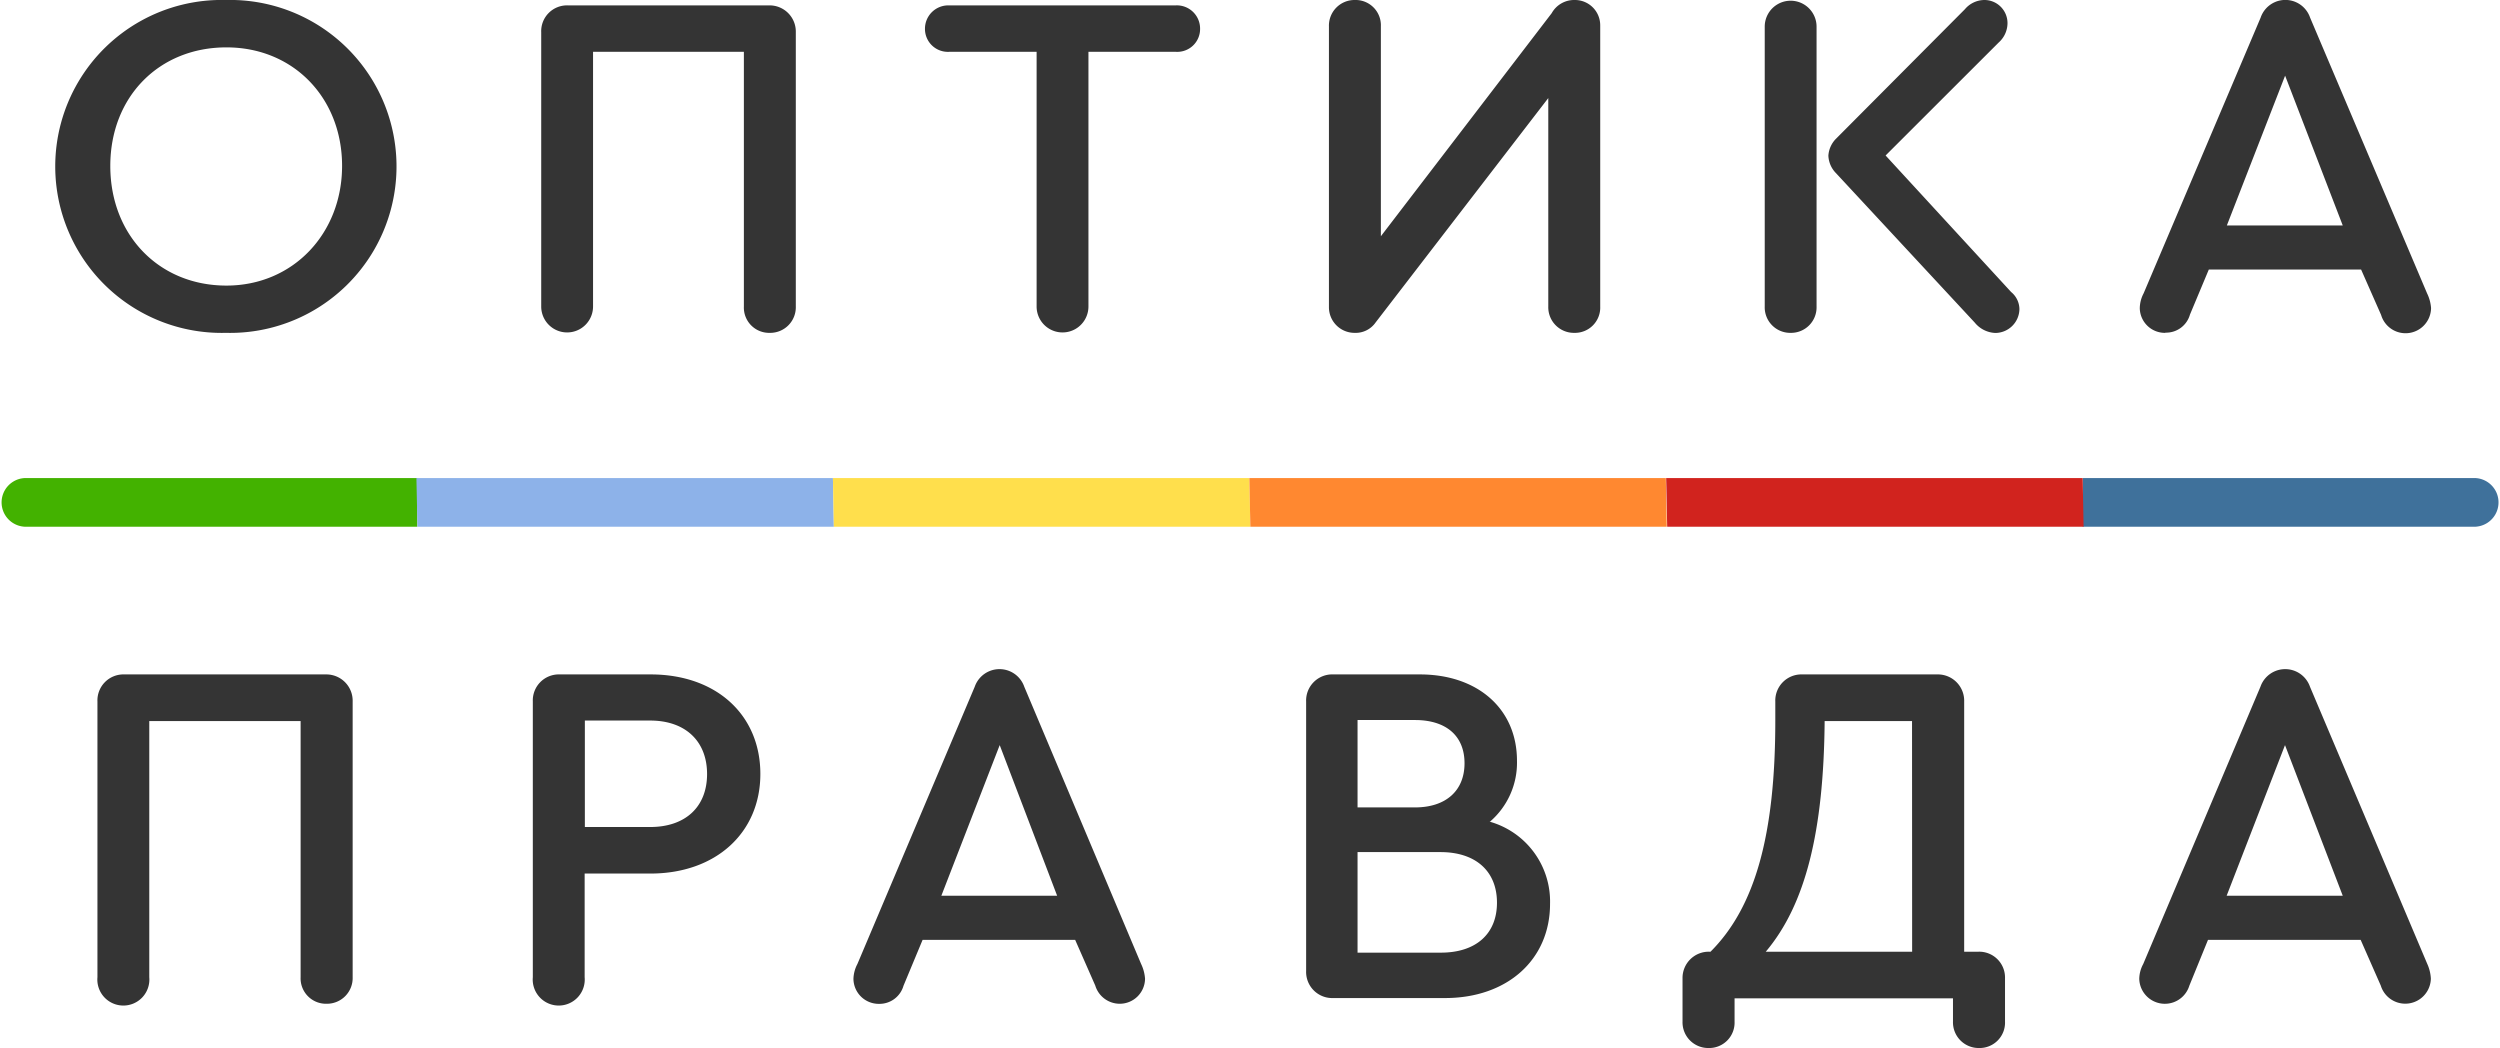
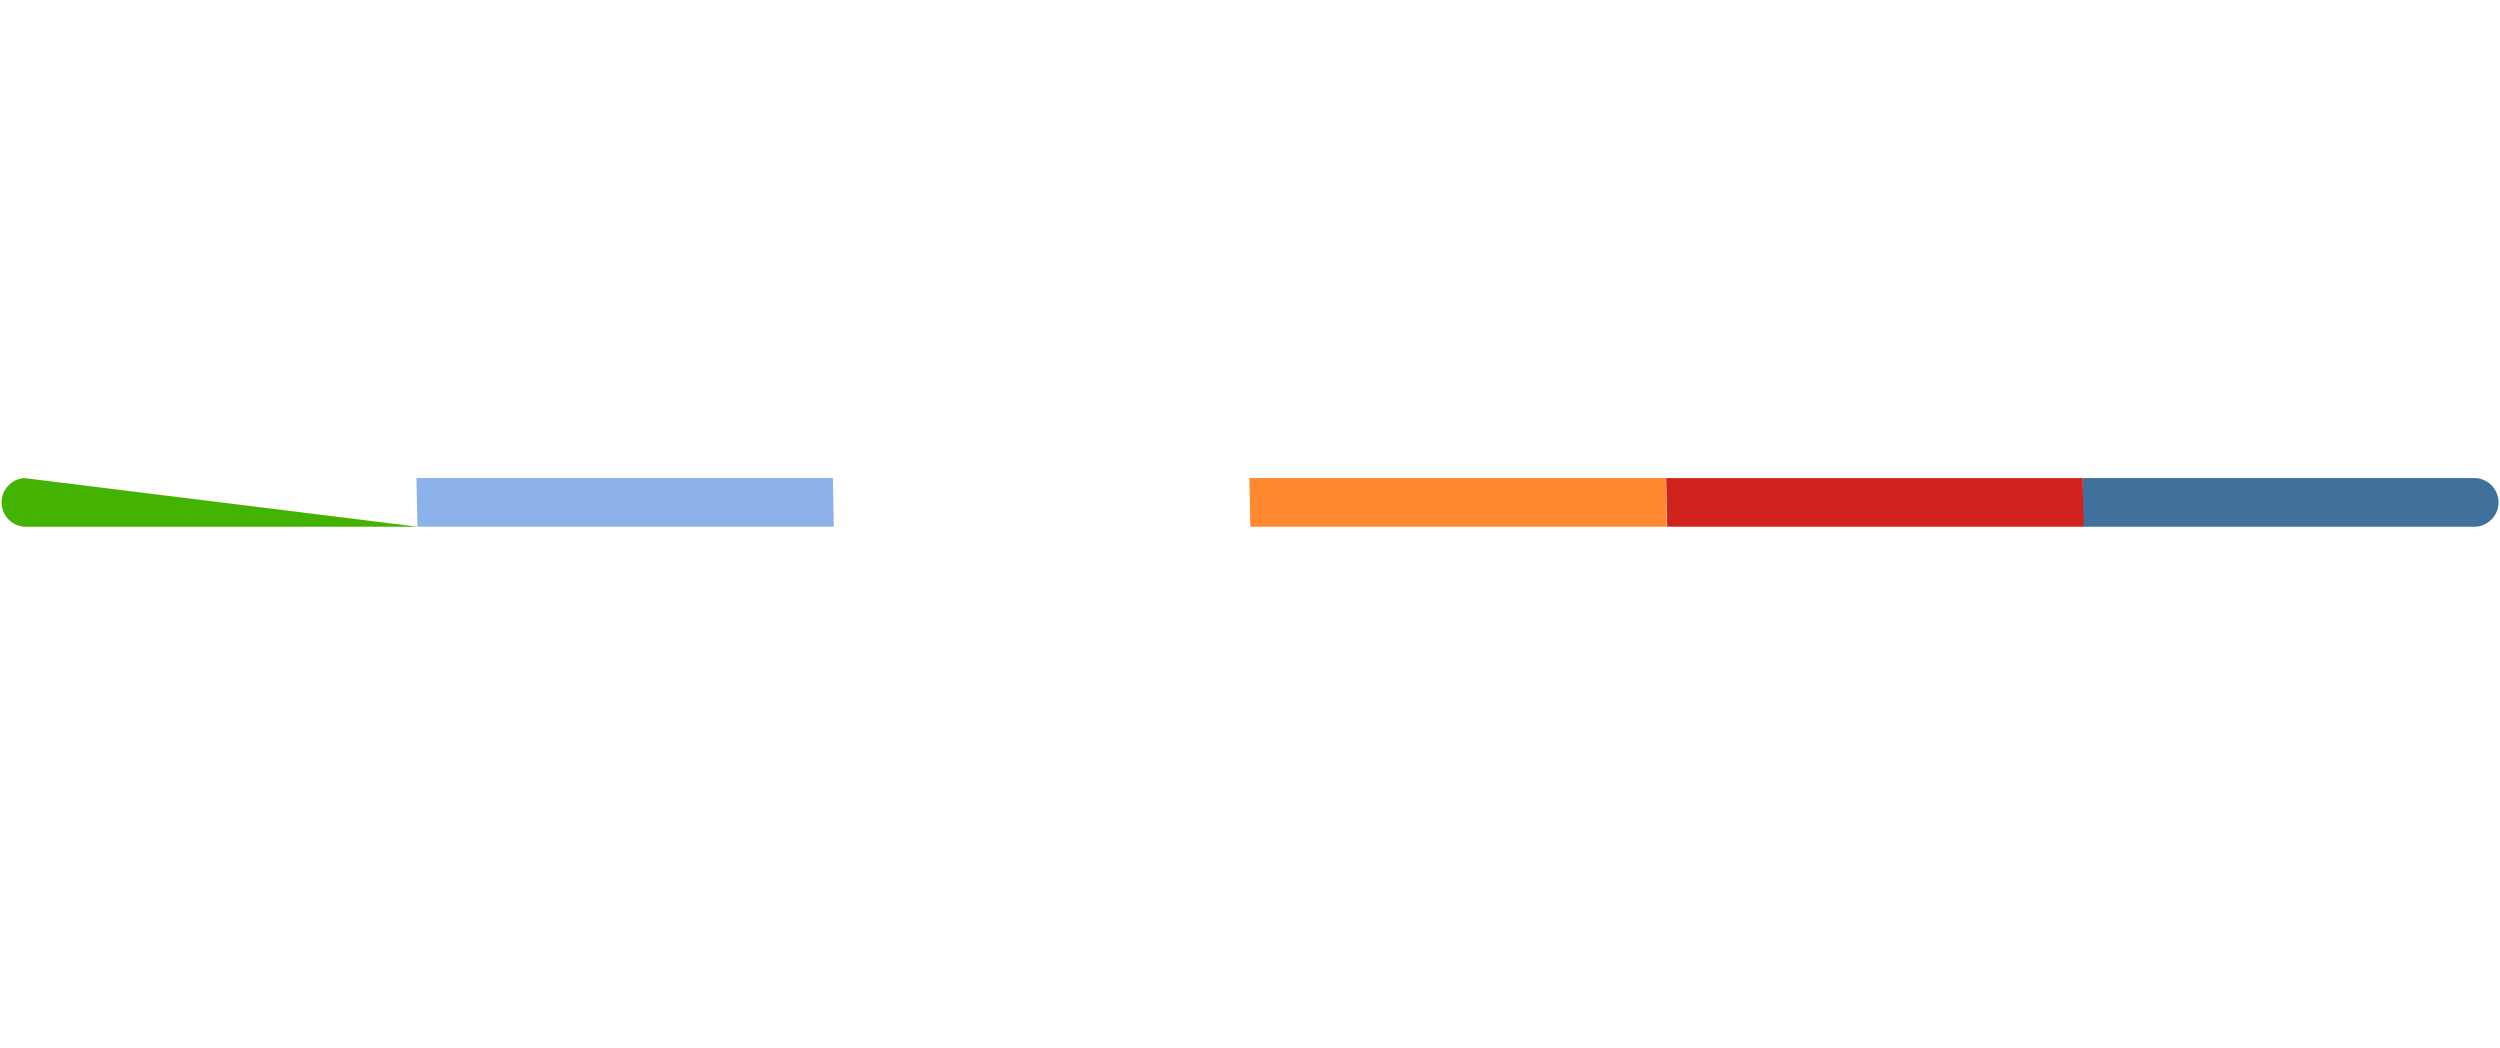
<svg xmlns="http://www.w3.org/2000/svg" viewBox="0 0 241.17 101.1">
  <defs>
    <style>.cls-1{isolation:isolate;}.cls-2{fill:#43b200;}.cls-3{fill:#3f719b;}.cls-4{fill:#8db2e9;}.cls-5{fill:#ffdf4c;}.cls-6{fill:#ff8830;}.cls-7{fill:#d1231e;}.cls-8{fill:#343434;}</style>
  </defs>
  <g id="Слой_2" data-name="Слой 2">
    <g id="правда_копия" data-name="правда копия" class="cls-1">
      <g id="Прямоугольник_1_копия_7" data-name="Прямоугольник 1 копия 7">
-         <path class="cls-2" d="M2.35,46.12a2.35,2.35,0,0,0,0,4.69H40.26V46.12Z" />
+         <path class="cls-2" d="M2.35,46.12a2.35,2.35,0,0,0,0,4.69H40.26Z" />
      </g>
      <g id="Прямоугольник_1_копия_7-2" data-name="Прямоугольник 1 копия 7">
        <path class="cls-3" d="M238.83,46.12H200.91v4.69h37.92a2.35,2.35,0,0,0,0-4.69Z" />
      </g>
      <g id="Прямоугольник_1_копия_9" data-name="Прямоугольник 1 копия 9">
        <polygon class="cls-4" points="80.35 46.12 40.17 46.12 40.27 50.81 80.44 50.81 80.35 46.12" />
      </g>
      <g id="Прямоугольник_1_копия_9-2" data-name="Прямоугольник 1 копия 9">
-         <polygon class="cls-5" points="120.52 46.12 80.35 46.12 80.44 50.81 120.62 50.81 120.52 46.12" />
-       </g>
+         </g>
      <g id="Прямоугольник_1_копия_9-3" data-name="Прямоугольник 1 копия 9">
        <polygon class="cls-6" points="160.7 46.12 120.52 46.12 120.62 50.81 160.79 50.81 160.7 46.12" />
      </g>
      <g id="Прямоугольник_1_копия_9-4" data-name="Прямоугольник 1 копия 9">
        <polygon class="cls-7" points="200.91 46.12 160.73 46.12 160.83 50.81 201 50.81 200.91 46.12" />
      </g>
      <g id="правда_копия-2" data-name="правда копия">
-         <path class="cls-8" d="M21.79,0a16.06,16.06,0,1,0,0,32.11A16.06,16.06,0,1,0,21.79,0Zm.05,27.55c-6.48,0-11.2-4.85-11.2-11.54S15.36,4.57,21.84,4.57,33,9.46,33,16,28.26,27.55,21.84,27.55ZM74.17.52H54.8a2.49,2.49,0,0,0-2.59,2.59V29.57a2.5,2.5,0,1,0,5,0V5H71.76V29.57a2.44,2.44,0,0,0,2.5,2.54,2.47,2.47,0,0,0,2.51-2.54V3.11A2.53,2.53,0,0,0,74.17.52Zm39.25,0H91.55a2.25,2.25,0,0,0-2.32,2.26A2.21,2.21,0,0,0,91.55,5H100V29.57a2.5,2.5,0,1,0,5,0V5h8.46a2.2,2.2,0,0,0,2.31-2.21A2.24,2.24,0,0,0,113.42.52ZM151.91,0a2.48,2.48,0,0,0-2.22,1.27L133.21,22.79V2.54A2.44,2.44,0,0,0,130.7,0a2.47,2.47,0,0,0-2.5,2.54V29.66a2.47,2.47,0,0,0,2.5,2.45,2.34,2.34,0,0,0,2-1L149.36,9.46V29.57a2.47,2.47,0,0,0,2.5,2.54,2.44,2.44,0,0,0,2.51-2.54V2.45A2.44,2.44,0,0,0,151.91,0Zm20.83,32.11a2.46,2.46,0,0,0,2.5-2.54v-27a2.5,2.5,0,1,0-5,0v27A2.46,2.46,0,0,0,172.74,32.11ZM181.9,15,192.81,4.1a2.52,2.52,0,0,0,.85-1.84A2.23,2.23,0,0,0,191.4,0a2.49,2.49,0,0,0-1.85.89L177.13,13.37a2.54,2.54,0,0,0-.75,1.65,2.55,2.55,0,0,0,.75,1.7l13.37,14.4a2.7,2.7,0,0,0,2,1,2.34,2.34,0,0,0,2.31-2.3,2.17,2.17,0,0,0-.8-1.65Zm27,17.09a2.39,2.39,0,0,0,2.36-1.74L213.08,26h14.69l1.93,4.38a2.46,2.46,0,0,0,4.82-.66,3.87,3.87,0,0,0-.38-1.41L222.85,1.7a2.52,2.52,0,0,0-4.77,0L206.79,28.3a3.17,3.17,0,0,0-.37,1.41A2.42,2.42,0,0,0,208.87,32.11ZM220.44,7.3,226,21.75H214.82ZM62.77,65.06H54a2.51,2.51,0,0,0-2.6,2.61v26.6a2.51,2.51,0,1,0,5,0v-10h6.35c6.29,0,10.6-3.92,10.6-9.61S69.11,65.06,62.77,65.06Zm-.05,14.72h-6.3V69.51h6.3c3.41,0,5.49,2,5.49,5.16S66.13,79.78,62.72,79.78ZM98.81,66.25a2.53,2.53,0,0,0-4.78,0L82.71,93a3.24,3.24,0,0,0-.38,1.42,2.44,2.44,0,0,0,2.47,2.42,2.41,2.41,0,0,0,2.36-1.75L89,90.67h14.72l1.94,4.41A2.47,2.47,0,0,0,108,96.83a2.44,2.44,0,0,0,2.46-2.42,3.92,3.92,0,0,0-.38-1.42Zm-8,20.16,5.63-14.53,5.54,14.53Zm52.93-7.15a7.5,7.5,0,0,0,2.6-5.87c0-5-3.78-8.33-9.37-8.33h-8.33A2.52,2.52,0,0,0,126,67.67v26a2.52,2.52,0,0,0,2.61,2.61h10.79c6,0,10.13-3.7,10.13-9.09A8,8,0,0,0,143.69,79.26Zm-12.78-9.8h5.54c3,0,4.78,1.52,4.78,4.17s-1.8,4.26-4.78,4.26h-5.54Zm8,22.44h-8V82.2h8c3.41,0,5.45,1.85,5.45,4.88S142.36,91.9,139,91.9Zm51.89-.09h-1.37V67.67a2.54,2.54,0,0,0-2.61-2.61h-13a2.52,2.52,0,0,0-2.61,2.61v1.84c0,11-1.94,18-6.25,22.3h-.09a2.53,2.53,0,0,0-2.61,2.56v4.18a2.48,2.48,0,0,0,2.51,2.55,2.45,2.45,0,0,0,2.51-2.55V96.31h21.07v2.24a2.48,2.48,0,0,0,2.51,2.55,2.45,2.45,0,0,0,2.51-2.55V94.37A2.49,2.49,0,0,0,190.84,91.81Zm-6.39,0H170.34c3.84-4.55,5.59-11.6,5.68-22.25h8.43ZM234.16,93,222.84,66.25a2.53,2.53,0,0,0-4.78,0L206.75,93a3.11,3.11,0,0,0-.38,1.42,2.47,2.47,0,0,0,4.83.67L213,90.67h14.73l1.94,4.41a2.47,2.47,0,0,0,4.83-.67A3.92,3.92,0,0,0,234.16,93ZM214.8,86.41l5.63-14.53L226,86.41ZM31.45,65.06H12a2.51,2.51,0,0,0-2.6,2.61v26.6a2.51,2.51,0,1,0,5,0V69.56H29V94.27a2.45,2.45,0,0,0,2.51,2.56,2.48,2.48,0,0,0,2.51-2.56V67.67A2.54,2.54,0,0,0,31.45,65.06Z" />
-       </g>
+         </g>
    </g>
  </g>
  <script />
</svg>